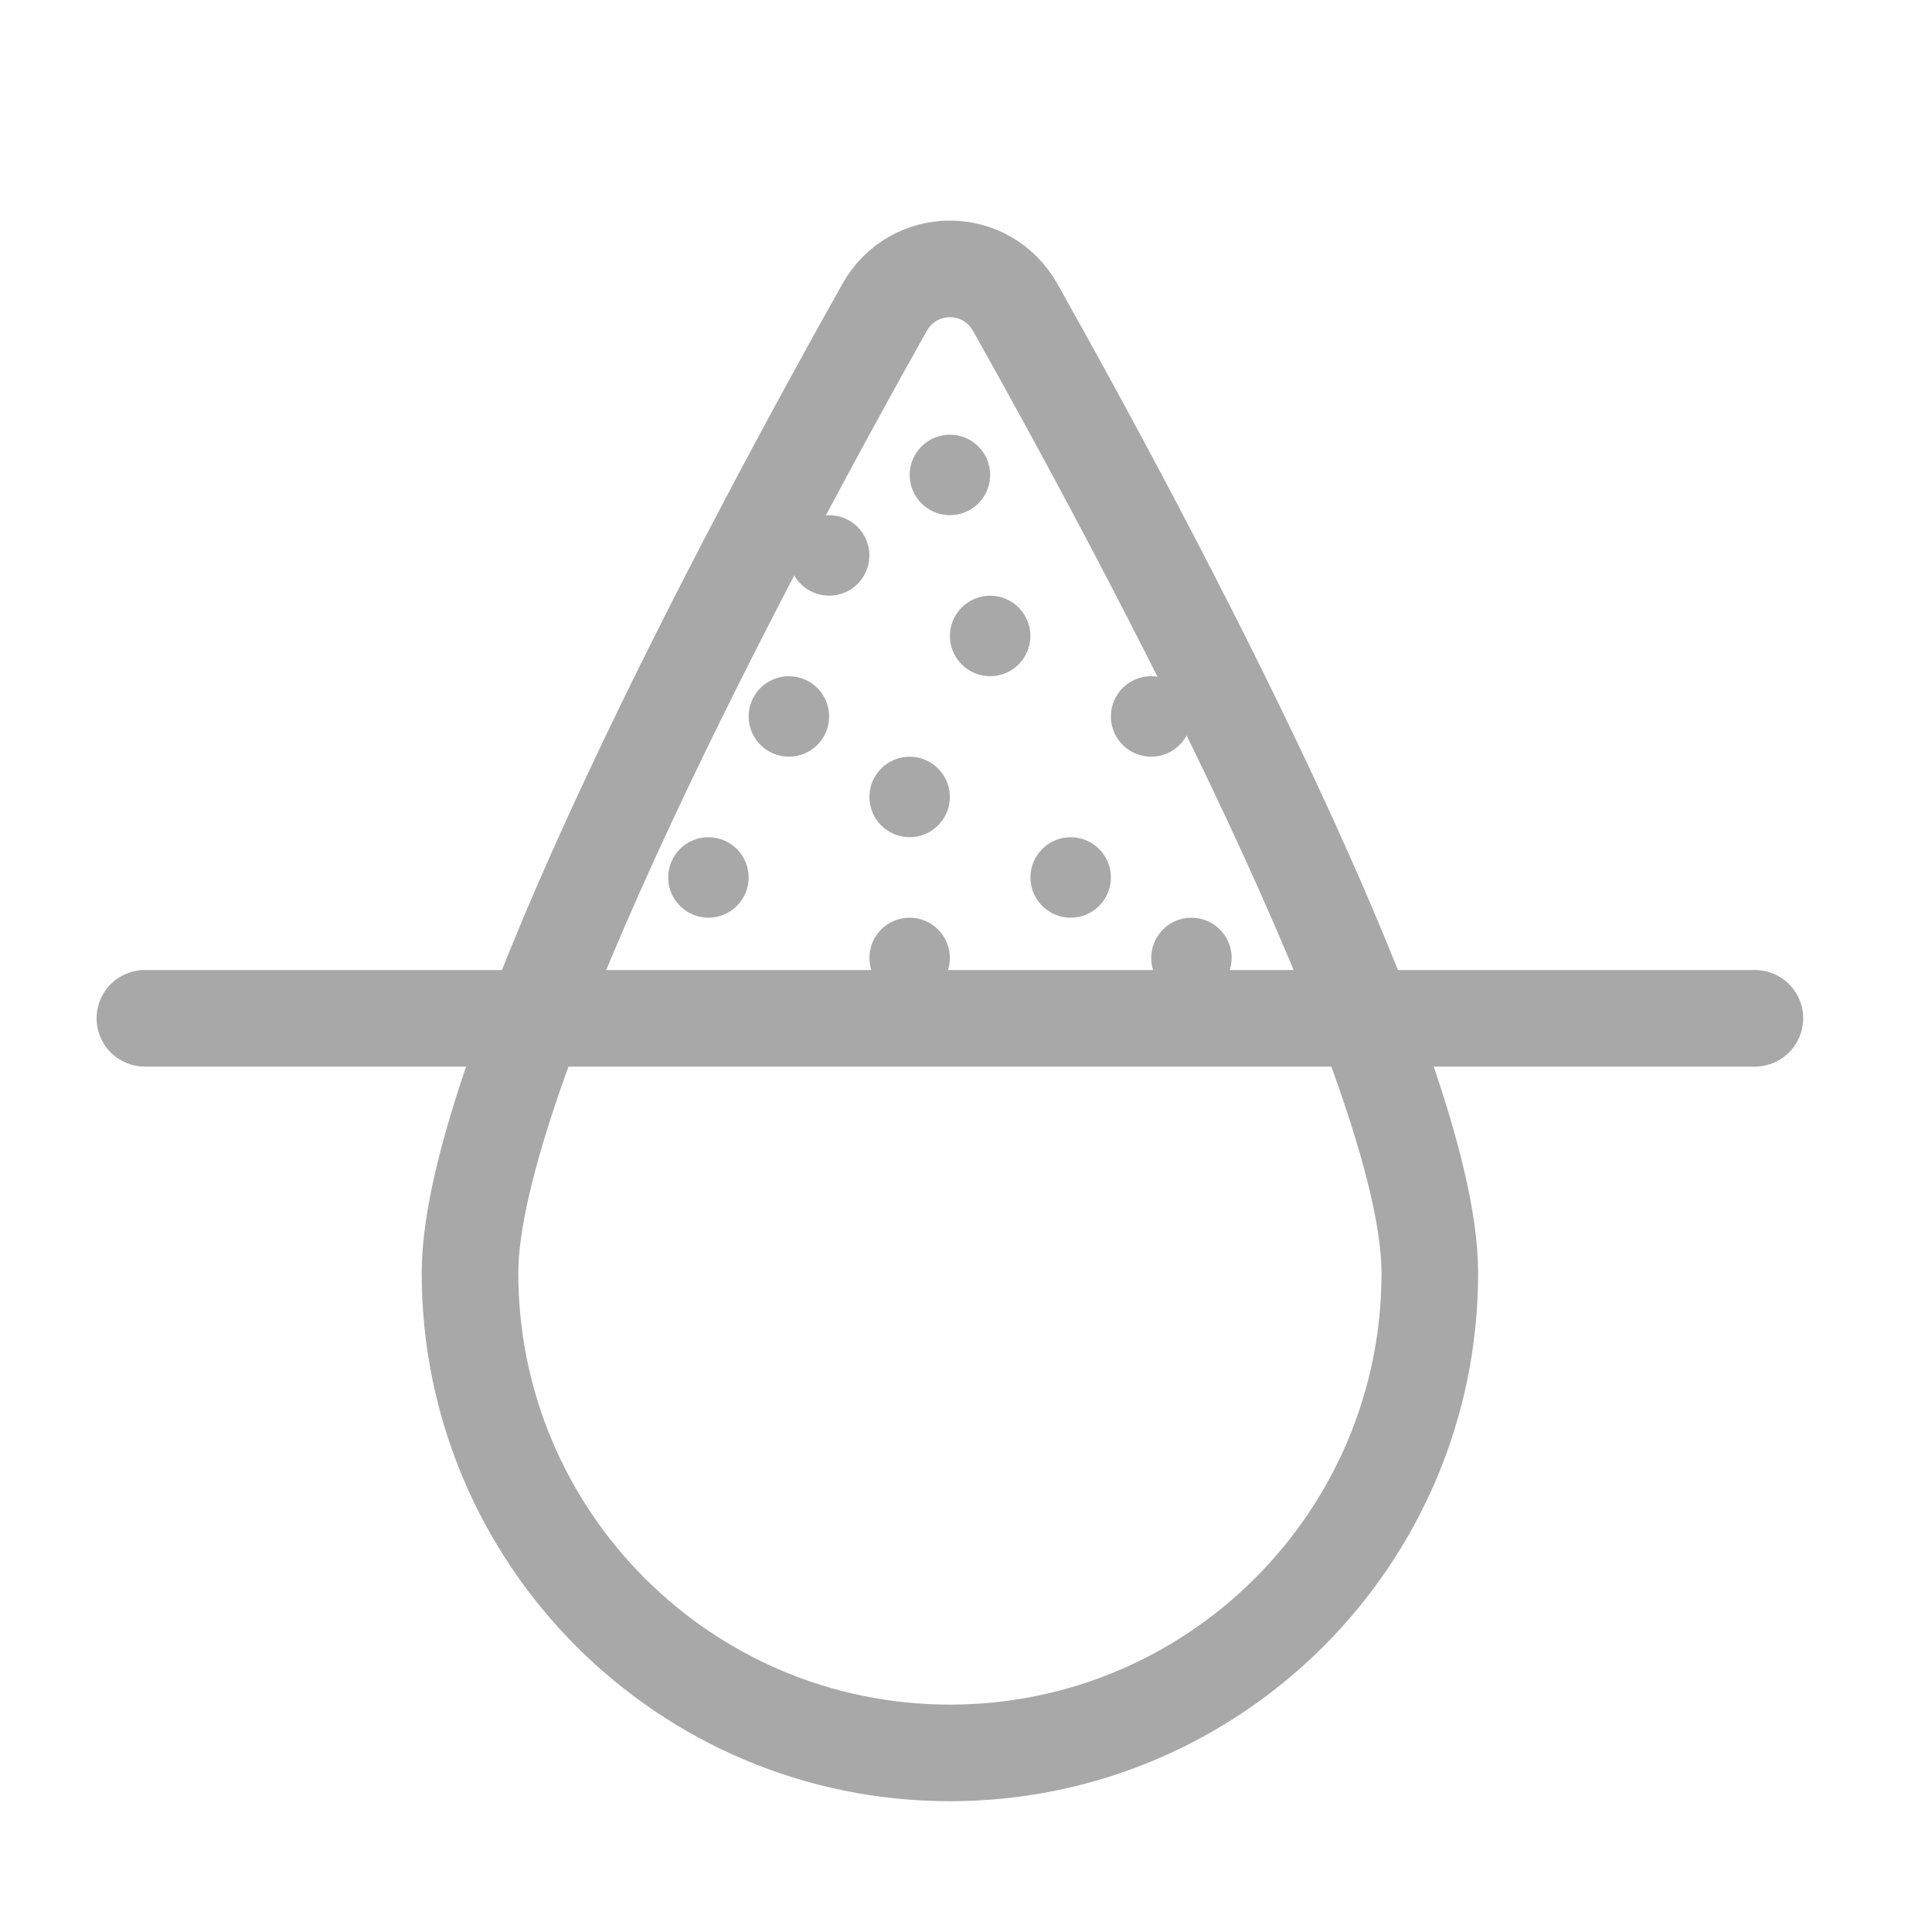
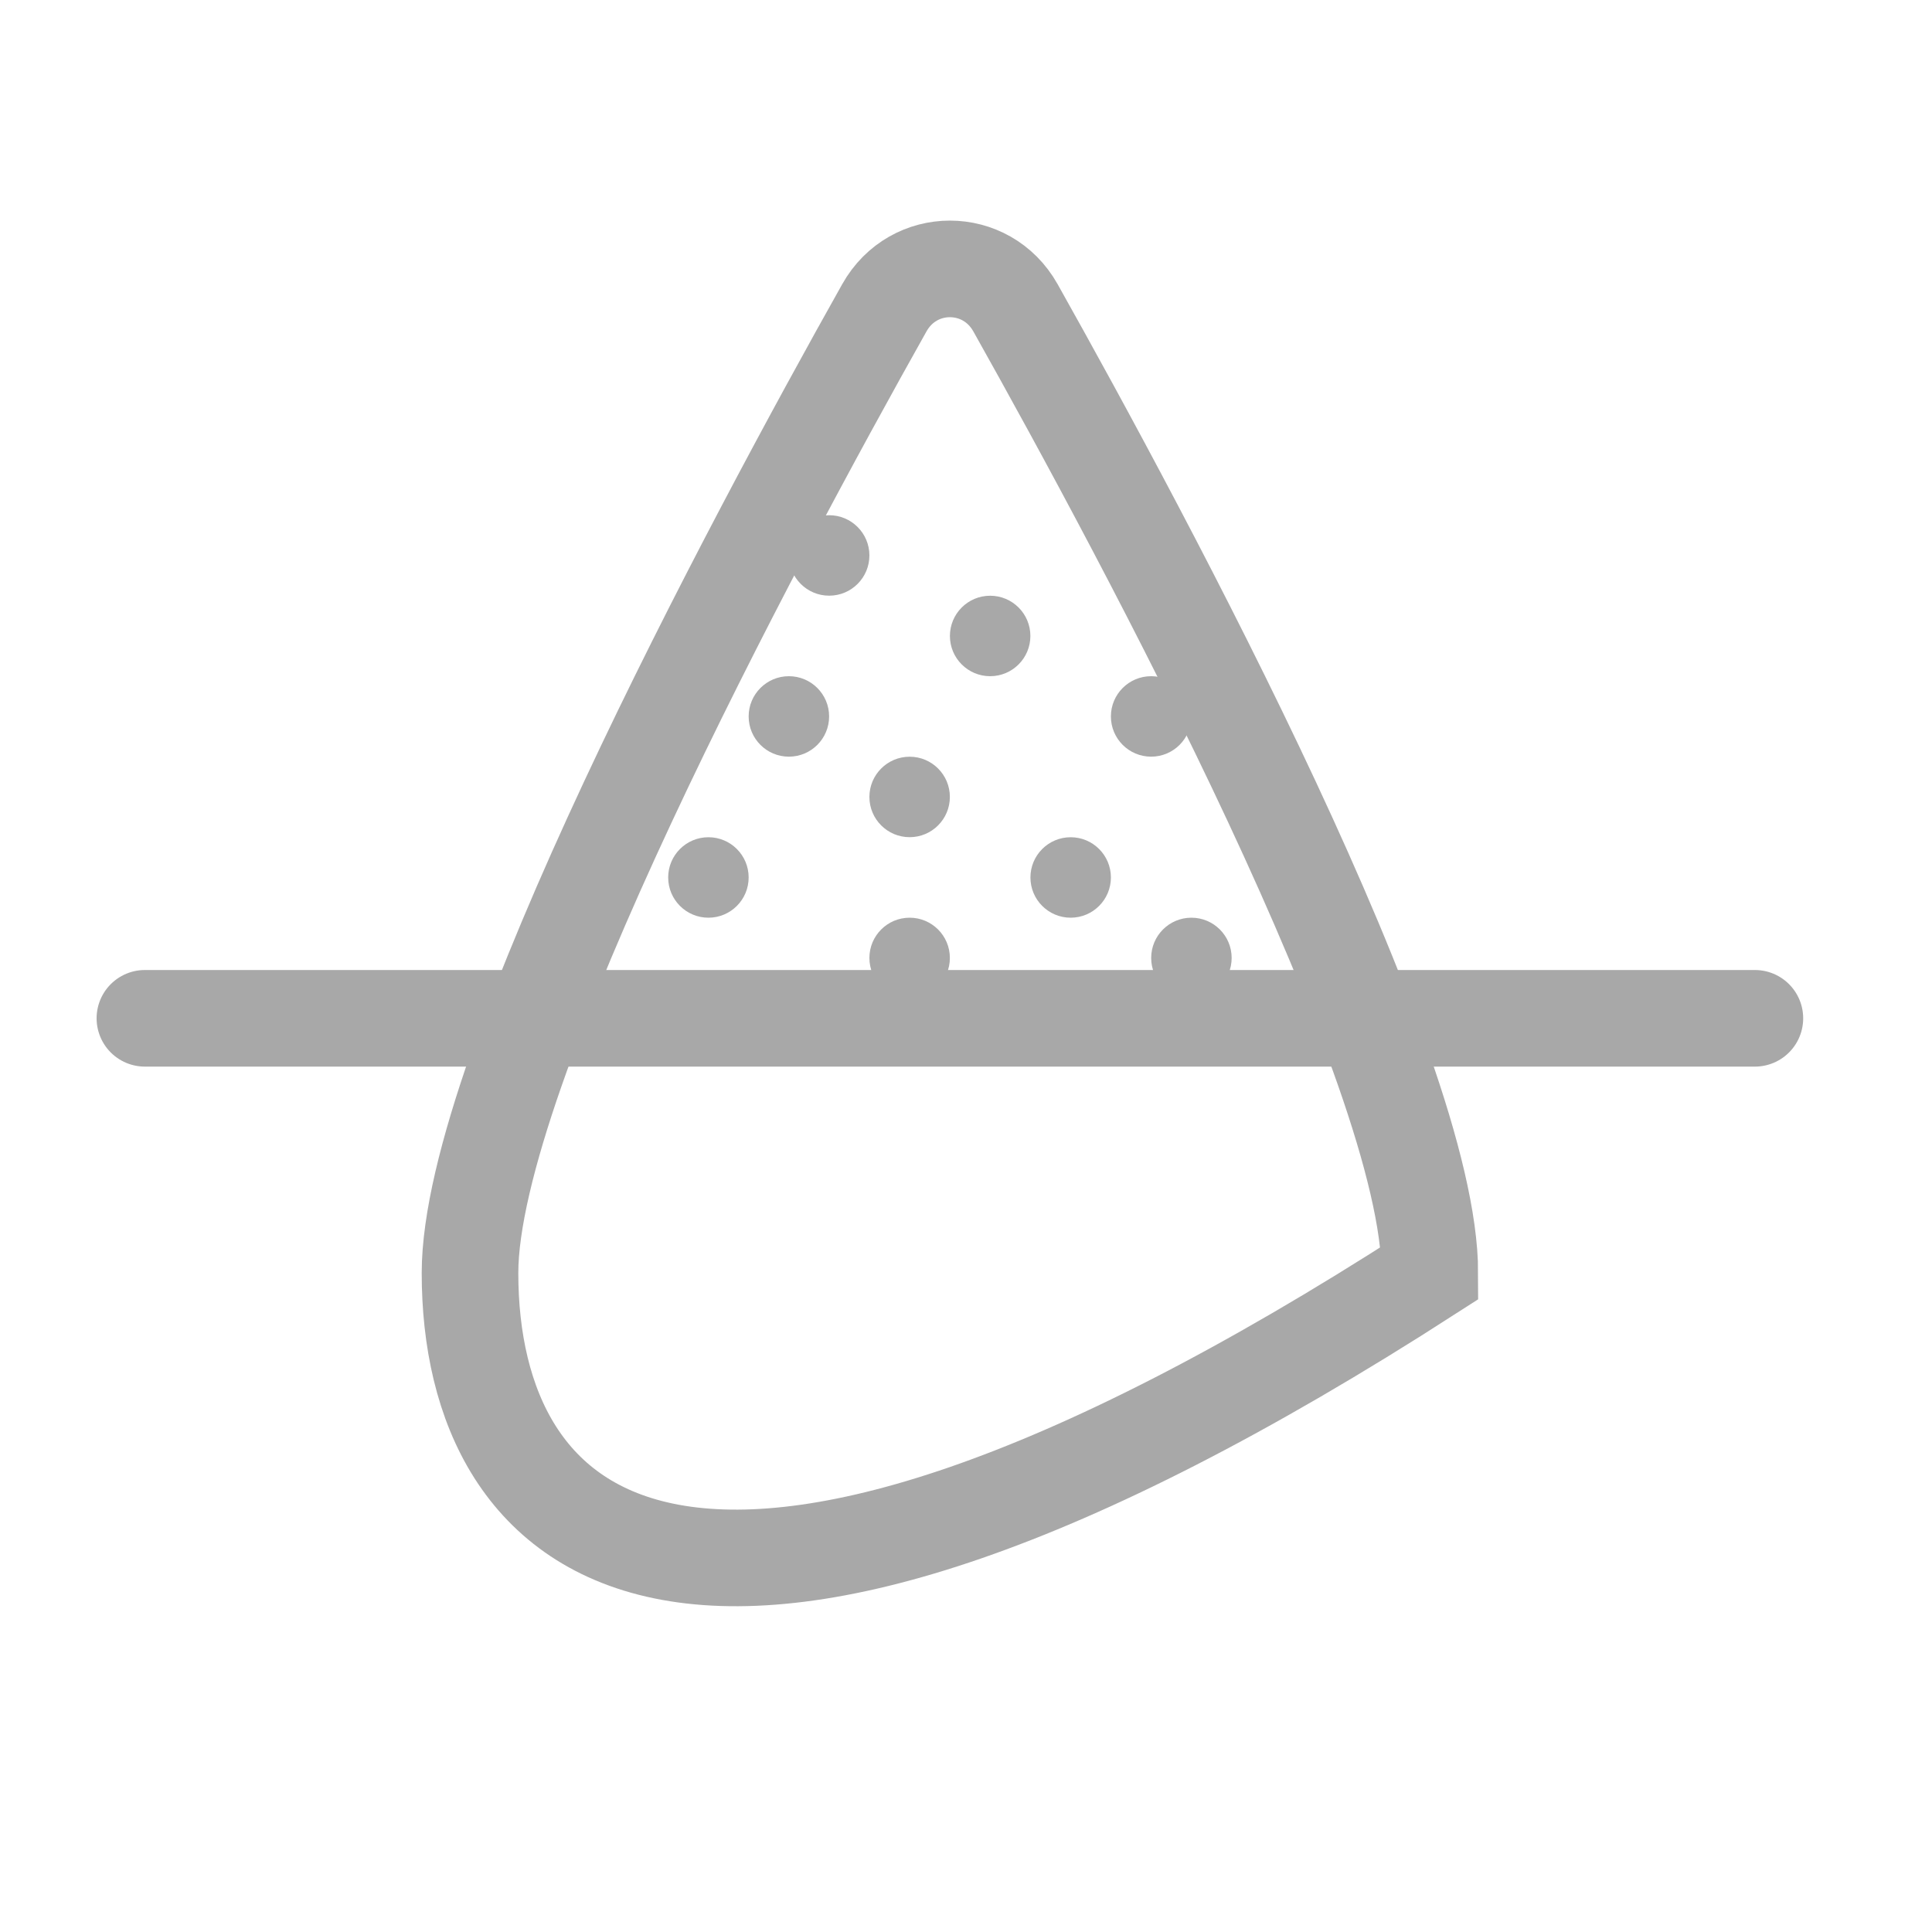
<svg xmlns="http://www.w3.org/2000/svg" fill="none" viewBox="0 0 40 40" height="40" width="40">
-   <path stroke-width="2" stroke="#A8A8A8" d="M29.603 26.356C29.603 31.843 25.154 36.292 19.667 36.292C14.179 36.292 9.731 31.843 9.731 26.356C9.731 22.142 15.59 11.216 18.31 6.372C18.912 5.299 20.421 5.299 21.024 6.372C23.743 11.216 29.603 22.142 29.603 26.356Z" />
+   <path stroke-width="2" stroke="#A8A8A8" d="M29.603 26.356C14.179 36.292 9.731 31.843 9.731 26.356C9.731 22.142 15.59 11.216 18.31 6.372C18.912 5.299 20.421 5.299 21.024 6.372C23.743 11.216 29.603 22.142 29.603 26.356Z" />
  <circle fill="#A8A8A8" r="0.833" cy="18.167" cx="14.667" />
  <circle fill="#A8A8A8" r="0.833" cy="19.833" cx="24.667" />
  <circle fill="#A8A8A8" r="0.833" cy="18.167" cx="22.167" />
  <circle fill="#A8A8A8" r="0.833" cy="19.833" cx="18.833" />
  <circle fill="#A8A8A8" r="0.833" cy="16.5" cx="18.833" />
  <circle fill="#A8A8A8" r="0.833" cy="14.833" cx="16.333" />
  <circle fill="#A8A8A8" r="0.833" cy="11.5" cx="17.167" />
  <circle fill="#A8A8A8" r="0.833" cy="14.833" cx="23.833" />
-   <circle fill="#A8A8A8" r="0.833" cy="9.833" cx="19.667" />
  <circle fill="#A8A8A8" r="0.833" cy="13.167" cx="20.5" />
  <path stroke-linecap="round" stroke-width="2" stroke="#A8A8A8" d="M3 21.083H36.333" />
</svg>